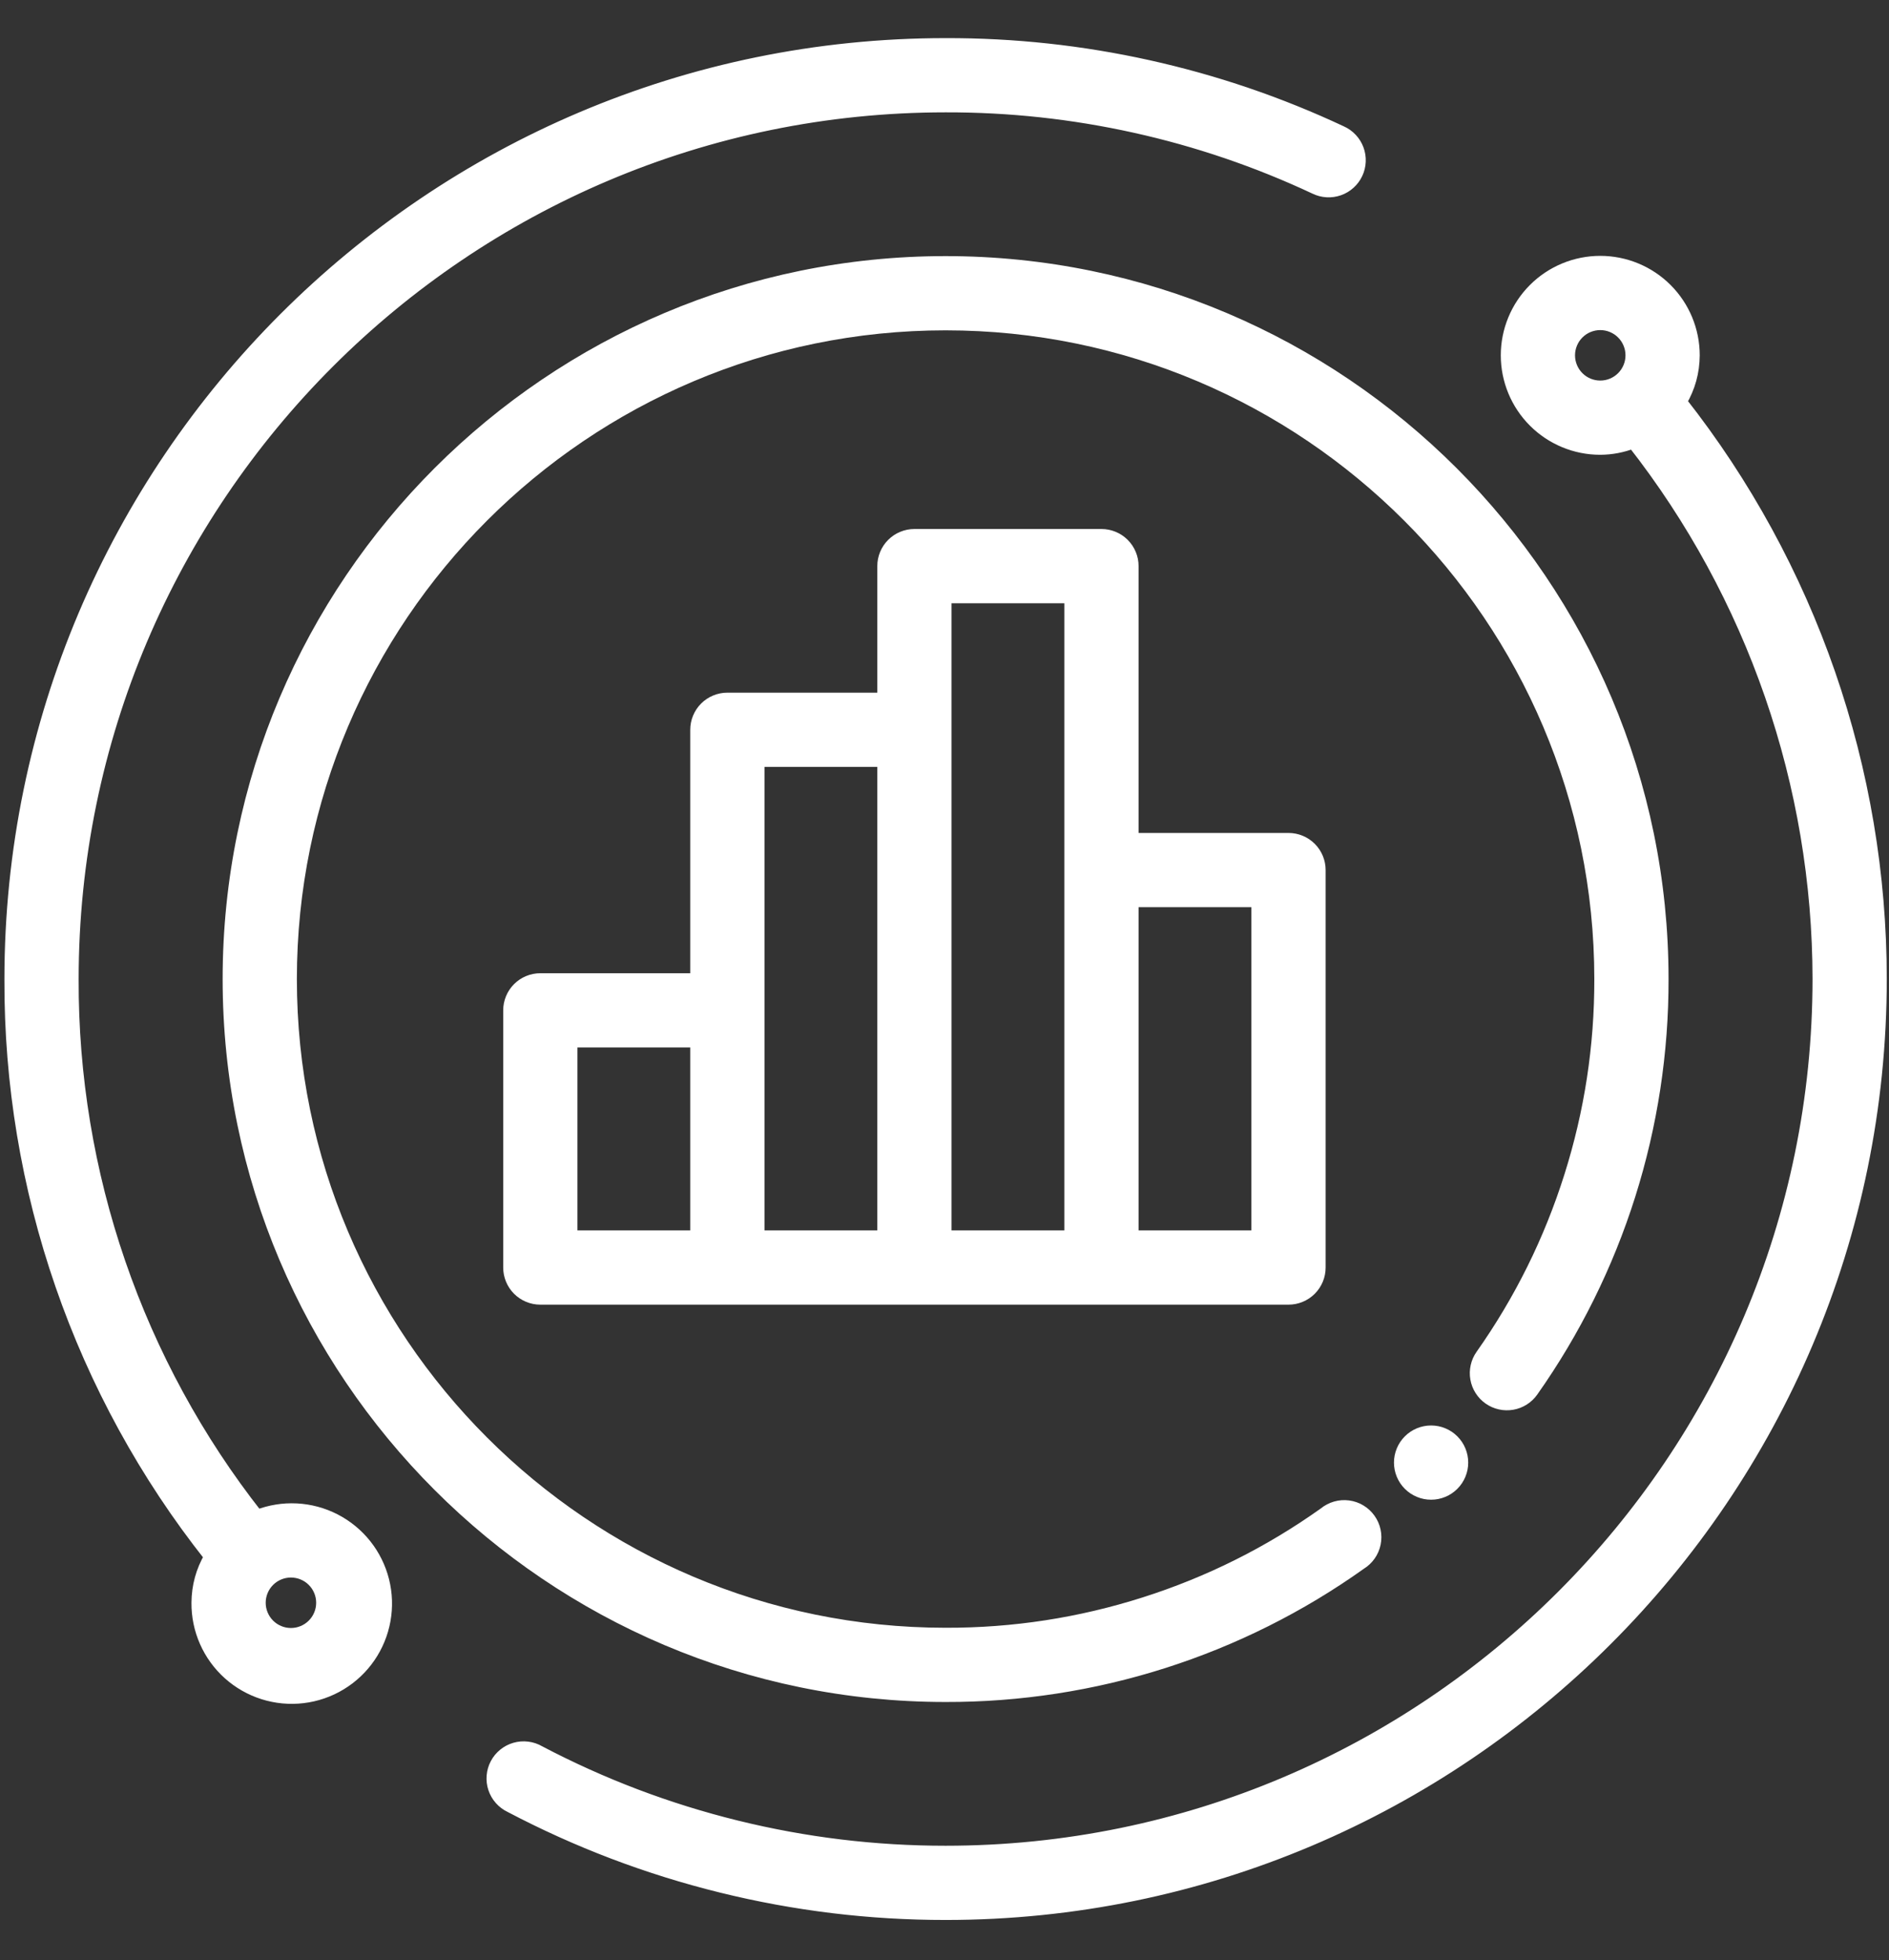
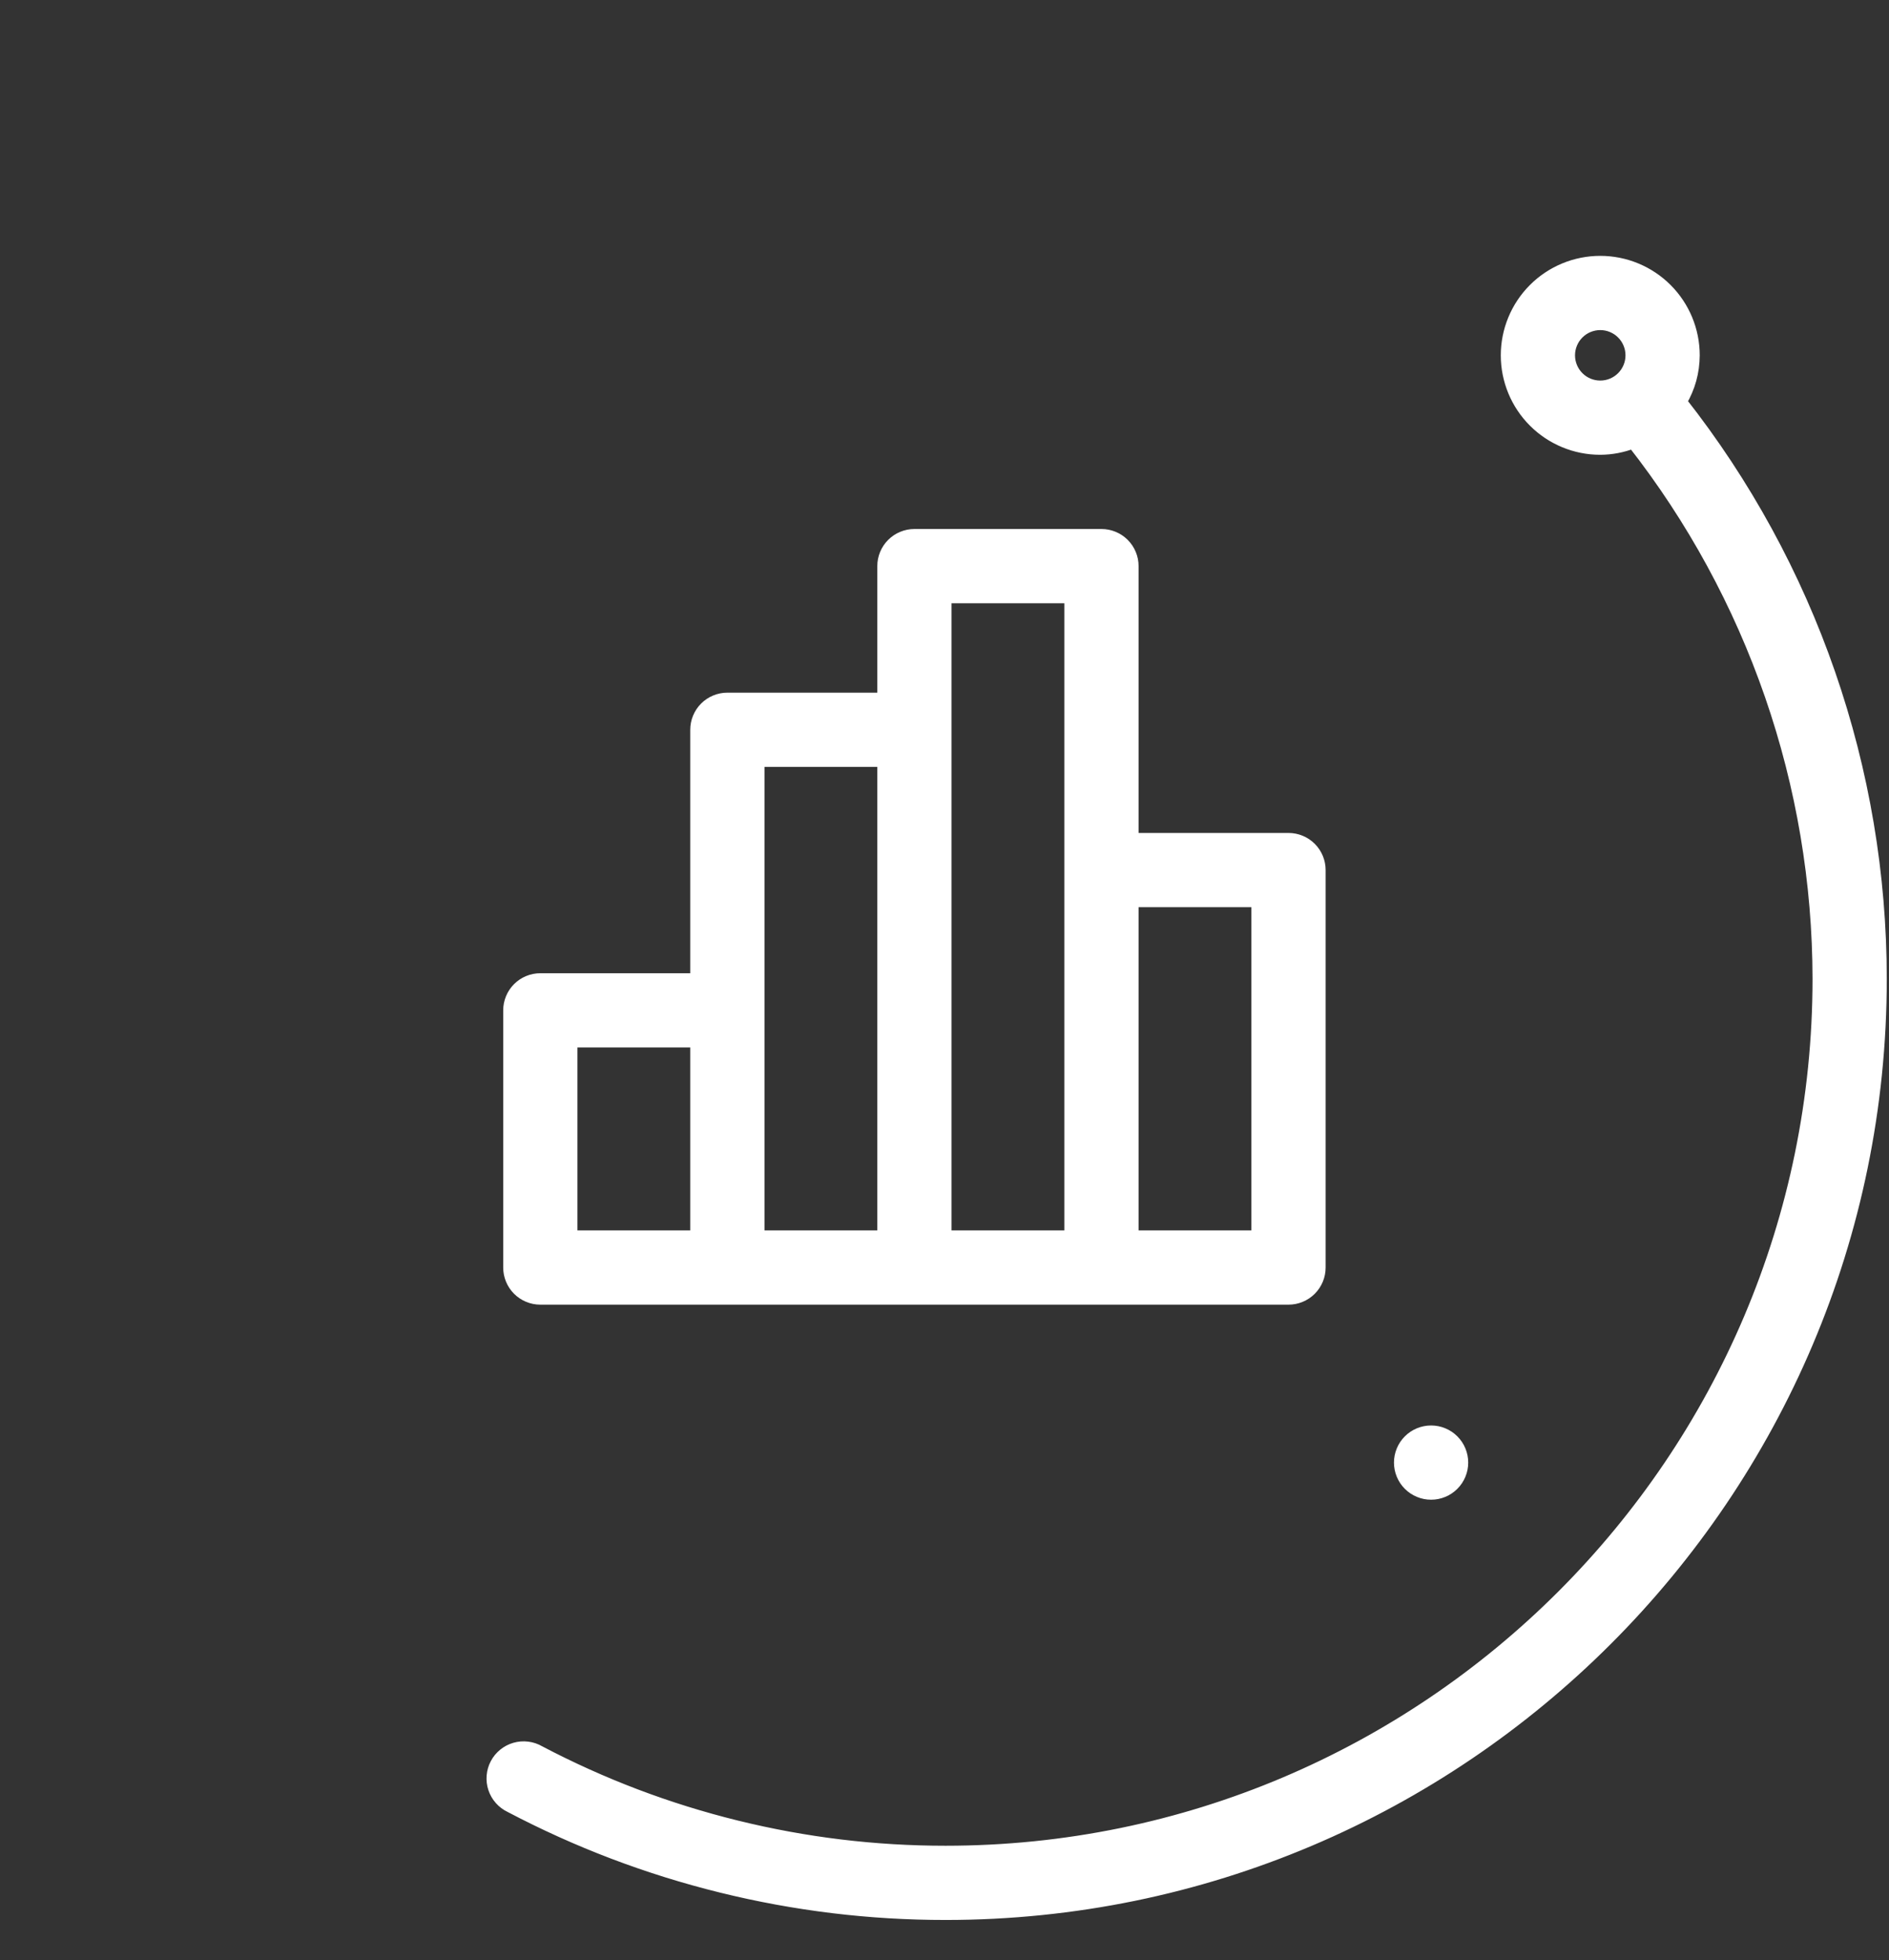
<svg xmlns="http://www.w3.org/2000/svg" width="100%" height="100%" viewBox="0 0 159 165" version="1.1" xml:space="preserve" style="fill-rule:evenodd;clip-rule:evenodd;stroke-linejoin:round;stroke-miterlimit:2;">
  <rect x="0" y="0" width="159" height="165" fill="#333333" stroke="none" />
  <g transform="matrix(0.328,0,0,-0.328,-4.376,166.384)">
-     <path d="M395.45,148.331C396.317,147.722 397.268,147.301 398.303,147.07C399.338,146.839 400.377,146.814 401.422,146.996C402.466,147.178 403.436,147.552 404.331,148.12C405.227,148.687 405.98,149.404 406.59,150.271C412.012,157.96 416.811,166.02 420.989,174.45C425.166,182.88 428.672,191.581 431.507,200.552C434.341,209.523 436.47,218.659 437.894,227.959C439.318,237.259 440.02,246.613 440,256.021C440,357.481 357.46,440.021 256,440.021C154.54,440.021 72,357.481 72,256.021C72,154.561 154.54,72.021 256,72.021C265.484,72 274.912,72.713 284.284,74.159C293.657,75.606 302.861,77.768 311.897,80.648C320.933,83.527 329.692,87.088 338.173,91.331C346.655,95.574 354.757,100.447 362.48,105.951C363.426,106.53 364.218,107.274 364.855,108.182C365.492,109.09 365.922,110.088 366.144,111.175C366.366,112.262 366.362,113.348 366.132,114.434C365.902,115.519 365.465,116.514 364.822,117.417C364.178,118.321 363.381,119.059 362.43,119.631C361.48,120.203 360.454,120.561 359.354,120.707C358.255,120.852 357.171,120.772 356.105,120.467C355.038,120.162 354.076,119.657 353.22,118.951C339.027,108.852 323.63,101.162 307.03,95.88C290.43,90.599 273.42,87.979 256,88.021C163.37,88.021 88,163.381 88,256.021C88,348.661 163.37,424.021 256,424.021C348.63,424.021 424,348.661 424,256.021C424.035,238.739 421.449,221.858 416.244,205.379C411.038,188.9 403.457,173.597 393.5,159.471C392.891,158.603 392.471,157.652 392.241,156.617C392.01,155.582 391.986,154.542 392.169,153.498C392.352,152.453 392.728,151.483 393.296,150.588C393.864,149.693 394.582,148.941 395.45,148.331Z" style="fill:white;fill-rule:nonzero;stroke:white;stroke-width:3.05px;" />
-   </g>
+     </g>
  <g transform="matrix(0.328,0,0,-0.328,-4.376,155.892)">
    <path d="M296,338L248,338C246.939,338 245.919,337.797 244.939,337.391C243.958,336.985 243.093,336.407 242.343,335.657C241.593,334.907 241.015,334.042 240.609,333.061C240.203,332.081 240,331.061 240,330L240,296L200,296C198.939,296 197.919,295.797 196.939,295.391C195.958,294.985 195.093,294.407 194.343,293.657C193.593,292.907 193.015,292.042 192.609,291.061C192.203,290.081 192,289.061 192,288L192,224L152,224C150.939,224 149.919,223.797 148.939,223.391C147.958,222.985 147.093,222.407 146.343,221.657C145.593,220.907 145.015,220.042 144.609,219.061C144.203,218.081 144,217.061 144,216L144,150C144,148.939 144.203,147.919 144.609,146.939C145.015,145.958 145.593,145.093 146.343,144.343C147.093,143.593 147.958,143.015 148.939,142.609C149.919,142.203 150.939,142 152,142L344,142C345.061,142 346.081,142.203 347.061,142.609C348.042,143.015 348.907,143.593 349.657,144.343C350.407,145.093 350.985,145.958 351.391,146.939C351.797,147.919 352,148.939 352,150L352,252C352,253.061 351.797,254.081 351.391,255.061C350.985,256.042 350.407,256.907 349.657,257.657C348.907,258.407 348.042,258.985 347.061,259.391C346.081,259.797 345.061,260 344,260L304,260L304,330C304,331.061 303.797,332.081 303.391,333.061C302.985,334.042 302.407,334.907 301.657,335.657C300.907,336.407 300.042,336.985 299.061,337.391C298.081,337.797 297.061,338 296,338ZM192,158L160,158L160,208L192,208L192,158ZM240,158L208,158L208,280L240,280L240,158ZM288,158L256,158L256,322L288,322L288,158ZM336,244L336,158L304,158L304,244L336,244Z" style="fill:white;fill-rule:nonzero;stroke:white;stroke-width:3.05px;" />
  </g>
  <g transform="matrix(0.328,0,0,-0.328,-4.376,148.171)">
-     <path d="M16,200.434C15.952,187.087 17.022,173.83 19.21,160.664C21.398,147.497 24.673,134.607 29.035,121.992C33.397,109.378 38.784,97.218 45.197,85.512C51.61,73.807 58.958,62.721 67.24,52.254C65.108,48.603 64.028,44.663 64,40.434C63.985,38.715 64.152,37.013 64.499,35.329C64.847,33.645 65.369,32.016 66.063,30.443C66.758,28.87 67.611,27.388 68.621,25.997C69.632,24.606 70.778,23.337 72.059,22.189C73.34,21.042 74.727,20.043 76.221,19.192C77.715,18.34 79.282,17.656 80.922,17.138C82.562,16.621 84.238,16.282 85.95,16.121C87.662,15.961 89.372,15.982 91.079,16.186C92.787,16.39 94.454,16.771 96.08,17.331C97.706,17.89 99.255,18.614 100.727,19.503C102.199,20.392 103.56,21.426 104.812,22.605C106.063,23.784 107.177,25.082 108.152,26.499C109.127,27.915 109.941,29.419 110.596,31.009C111.251,32.599 111.73,34.24 112.035,35.932C112.34,37.625 112.464,39.33 112.405,41.049C112.347,42.767 112.108,44.46 111.689,46.128C111.269,47.796 110.679,49.4 109.918,50.942C109.157,52.484 108.242,53.929 107.173,55.276C106.104,56.623 104.905,57.842 103.576,58.933C102.247,60.025 100.818,60.964 99.29,61.751C97.761,62.538 96.166,63.155 94.506,63.602C92.845,64.05 91.156,64.317 89.439,64.404C87.722,64.492 86.014,64.397 84.317,64.121C82.62,63.844 80.971,63.392 79.37,62.764C71.713,72.506 64.92,82.818 58.993,93.7C53.066,104.581 48.086,115.88 44.054,127.597C40.023,139.314 36.995,151.285 34.972,163.51C32.949,175.735 31.958,188.043 32,200.434C32,323.954 132.48,424.434 256,424.434C272.379,424.472 288.565,422.719 304.556,419.177C320.548,415.634 335.959,410.386 350.79,403.434C351.754,402.964 352.771,402.697 353.842,402.636C354.912,402.574 355.953,402.722 356.964,403.079C357.976,403.436 358.879,403.975 359.673,404.695C360.468,405.415 361.093,406.261 361.547,407.232C362.002,408.203 362.251,409.225 362.294,410.296C362.338,411.368 362.173,412.406 361.799,413.412C361.425,414.417 360.872,415.311 360.138,416.093C359.405,416.876 358.549,417.486 357.57,417.924C341.679,425.375 325.166,430.999 308.03,434.797C290.895,438.594 273.551,440.474 256,440.434C123.66,440.434 16,332.774 16,200.434ZM88,48.434C89.061,48.434 90.081,48.231 91.061,47.825C92.042,47.419 92.907,46.841 93.657,46.091C94.407,45.341 94.985,44.476 95.391,43.496C95.797,42.516 96,41.495 96,40.434C96,39.373 95.797,38.353 95.391,37.373C94.985,36.393 94.407,35.528 93.657,34.777C92.907,34.027 92.042,33.449 91.061,33.043C90.081,32.637 89.061,32.434 88,32.434C86.939,32.434 85.919,32.637 84.939,33.043C83.958,33.449 83.093,34.027 82.343,34.777C81.593,35.528 81.015,36.393 80.609,37.373C80.203,38.353 80,39.373 80,40.434C80,41.495 80.203,42.516 80.609,43.496C81.015,44.476 81.593,45.341 82.343,46.091C83.093,46.841 83.958,47.419 84.939,47.825C85.919,48.231 86.939,48.434 88,48.434Z" style="fill:white;fill-rule:nonzero;stroke:white;stroke-width:3.05px;" />
-   </g>
+     </g>
  <g transform="matrix(0.328,0,0,-0.328,-4.376,184.727)">
    <path d="M448,472.007C448,473.583 447.846,475.143 447.539,476.689C447.231,478.235 446.776,479.735 446.173,481.191C445.57,482.647 444.831,484.03 443.955,485.341C443.08,486.651 442.085,487.863 440.971,488.977C439.856,490.092 438.644,491.087 437.334,491.962C436.023,492.838 434.64,493.577 433.184,494.18C431.728,494.783 430.228,495.238 428.682,495.546C427.137,495.853 425.576,496.007 424,496.007C422.424,496.007 420.863,495.853 419.318,495.546C417.772,495.238 416.271,494.783 414.816,494.18C413.36,493.577 411.977,492.838 410.666,491.962C409.356,491.087 408.144,490.092 407.029,488.977C405.915,487.863 404.92,486.651 404.045,485.341C403.169,484.03 402.43,482.647 401.827,481.191C401.224,479.735 400.769,478.235 400.461,476.689C400.154,475.143 400,473.583 400,472.007C400,470.431 400.154,468.87 400.461,467.325C400.769,465.779 401.224,464.278 401.827,462.822C402.43,461.367 403.169,459.983 404.045,458.673C404.92,457.363 405.915,456.151 407.029,455.036C408.144,453.922 409.356,452.927 410.666,452.052C411.977,451.176 413.36,450.437 414.816,449.834C416.271,449.231 417.772,448.775 419.318,448.468C420.863,448.161 422.424,448.007 424,448.007C426.909,448.025 429.719,448.562 432.43,449.617C440.067,439.865 446.848,429.549 452.771,418.67C458.695,407.791 463.68,396.498 467.727,384.791C471.774,373.084 474.827,361.123 476.887,348.909C478.946,336.694 479.984,324.394 480,312.007C480,188.487 379.52,88.007 256,88.007C237.836,88.001 219.937,90.172 202.301,94.521C184.666,98.869 167.809,105.268 151.73,113.717C150.788,114.263 149.777,114.603 148.697,114.736C147.616,114.869 146.553,114.785 145.507,114.484C144.461,114.184 143.515,113.69 142.671,113.003C141.826,112.316 141.15,111.492 140.642,110.529C140.134,109.566 139.835,108.542 139.745,107.457C139.655,106.373 139.781,105.313 140.123,104.28C140.466,103.247 140.997,102.322 141.717,101.505C142.437,100.689 143.288,100.046 144.27,99.577C161.497,90.516 179.559,83.654 198.457,78.991C217.355,74.328 236.536,72 256,72.007C388.34,72.007 496,179.667 496,312.007C495.994,325.342 494.884,338.585 492.668,351.735C490.452,364.885 487.162,377.761 482.798,390.361C478.434,402.963 473.056,415.115 466.663,426.818C460.271,438.522 452.953,449.615 444.71,460.097C446.879,463.771 447.975,467.741 448,472.007ZM424,464.007C422.939,464.007 421.919,464.21 420.938,464.616C419.958,465.022 419.093,465.6 418.343,466.35C417.593,467.1 417.015,467.965 416.609,468.945C416.203,469.926 416,470.946 416,472.007C416,473.068 416.203,474.088 416.609,475.068C417.015,476.048 417.593,476.914 418.343,477.664C419.093,478.414 419.958,478.992 420.938,479.398C421.919,479.804 422.939,480.007 424,480.007C425.061,480.007 426.081,479.804 427.061,479.398C428.041,478.992 428.907,478.414 429.657,477.664C430.407,476.914 430.985,476.048 431.391,475.068C431.797,474.088 432,473.068 432,472.007C432,470.946 431.797,469.926 431.391,468.945C430.985,467.965 430.407,467.1 429.657,466.35C428.907,465.6 428.041,465.022 427.061,464.616C426.081,464.21 425.061,464.007 424,464.007Z" style="fill:white;fill-rule:nonzero;stroke:white;stroke-width:3.05px;" />
  </g>
  <g transform="matrix(0.328,0,0,-0.328,-4.376,247.868)">
    <path d="M388.59,380.36C388.59,379.299 388.387,378.279 387.981,377.299C387.575,376.319 386.997,375.453 386.247,374.703C385.497,373.953 384.632,373.375 383.651,372.969C382.671,372.563 381.651,372.36 380.59,372.36C379.529,372.36 378.509,372.563 377.528,372.969C376.548,373.375 375.683,373.953 374.933,374.703C374.183,375.453 373.605,376.319 373.199,377.299C372.793,378.279 372.59,379.299 372.59,380.36C372.59,381.421 372.793,382.441 373.199,383.421C373.605,384.402 374.183,385.267 374.933,386.017C375.683,386.767 376.548,387.345 377.528,387.751C378.509,388.157 379.529,388.36 380.59,388.36C381.651,388.36 382.671,388.157 383.651,387.751C384.632,387.345 385.497,386.767 386.247,386.017C386.997,385.267 387.575,384.402 387.981,383.421C388.387,382.441 388.59,381.421 388.59,380.36Z" style="fill:white;fill-rule:nonzero;stroke:white;stroke-width:3.05px;" />
  </g>
</svg>